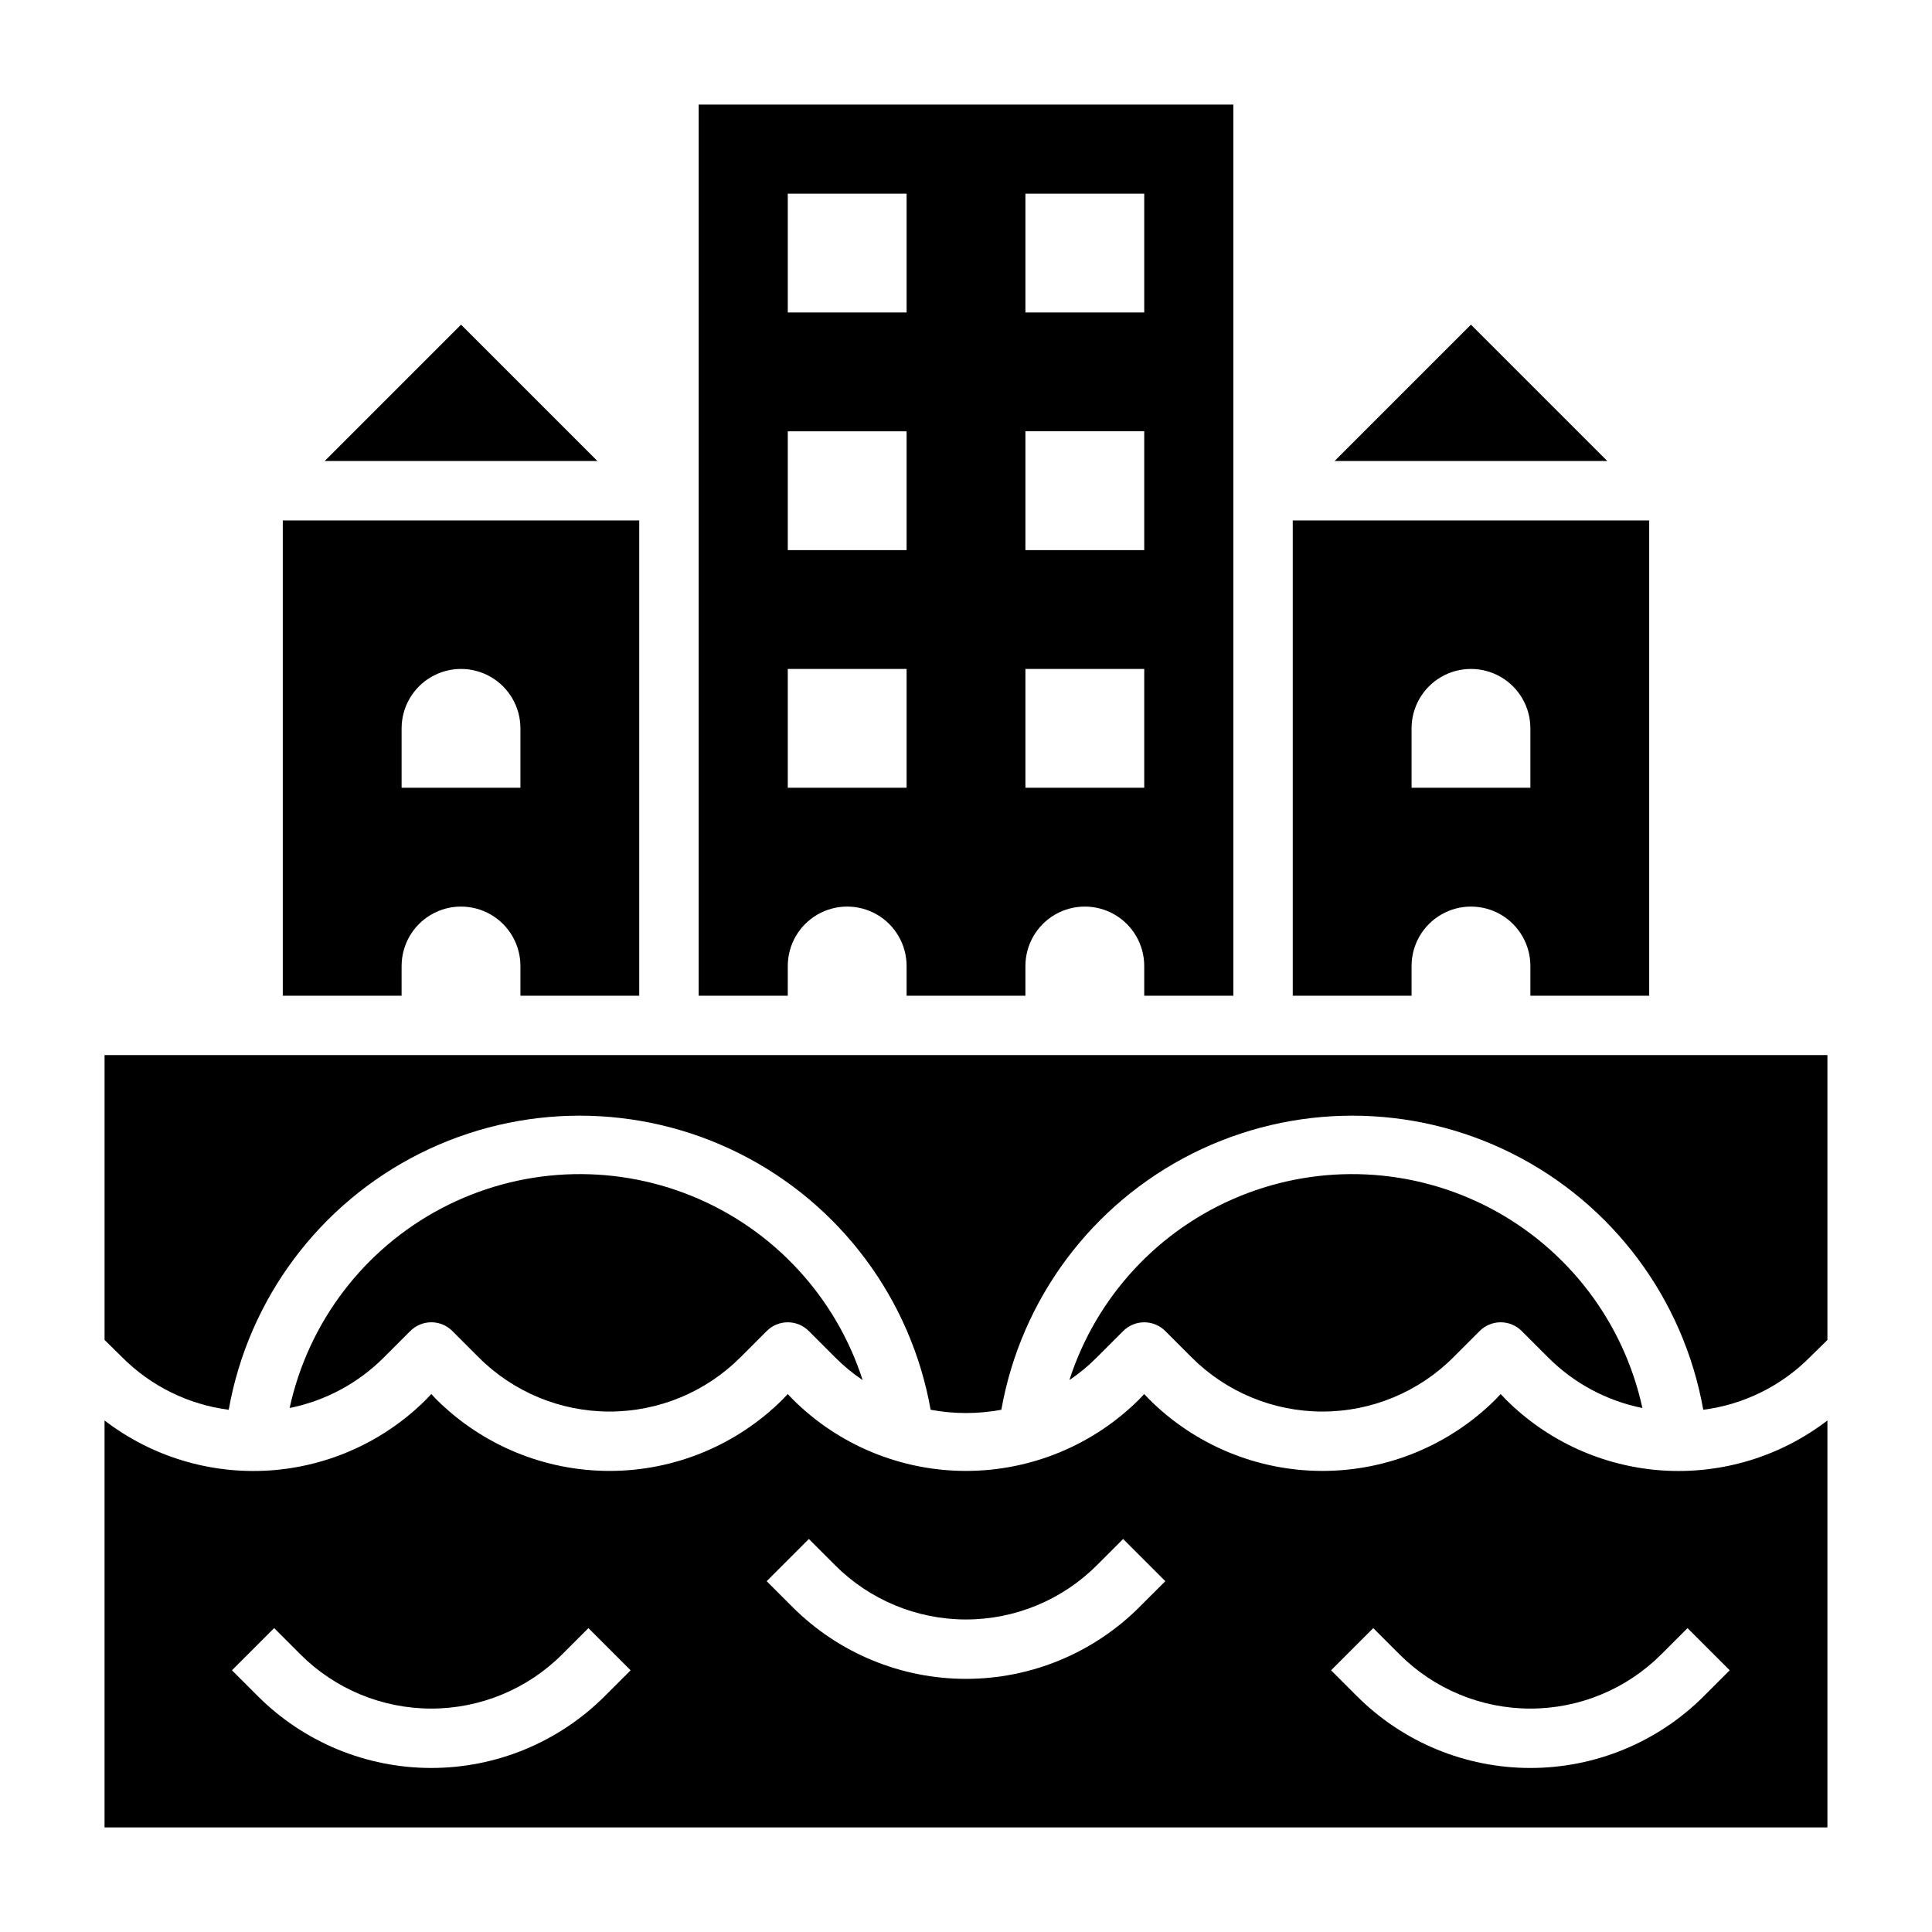
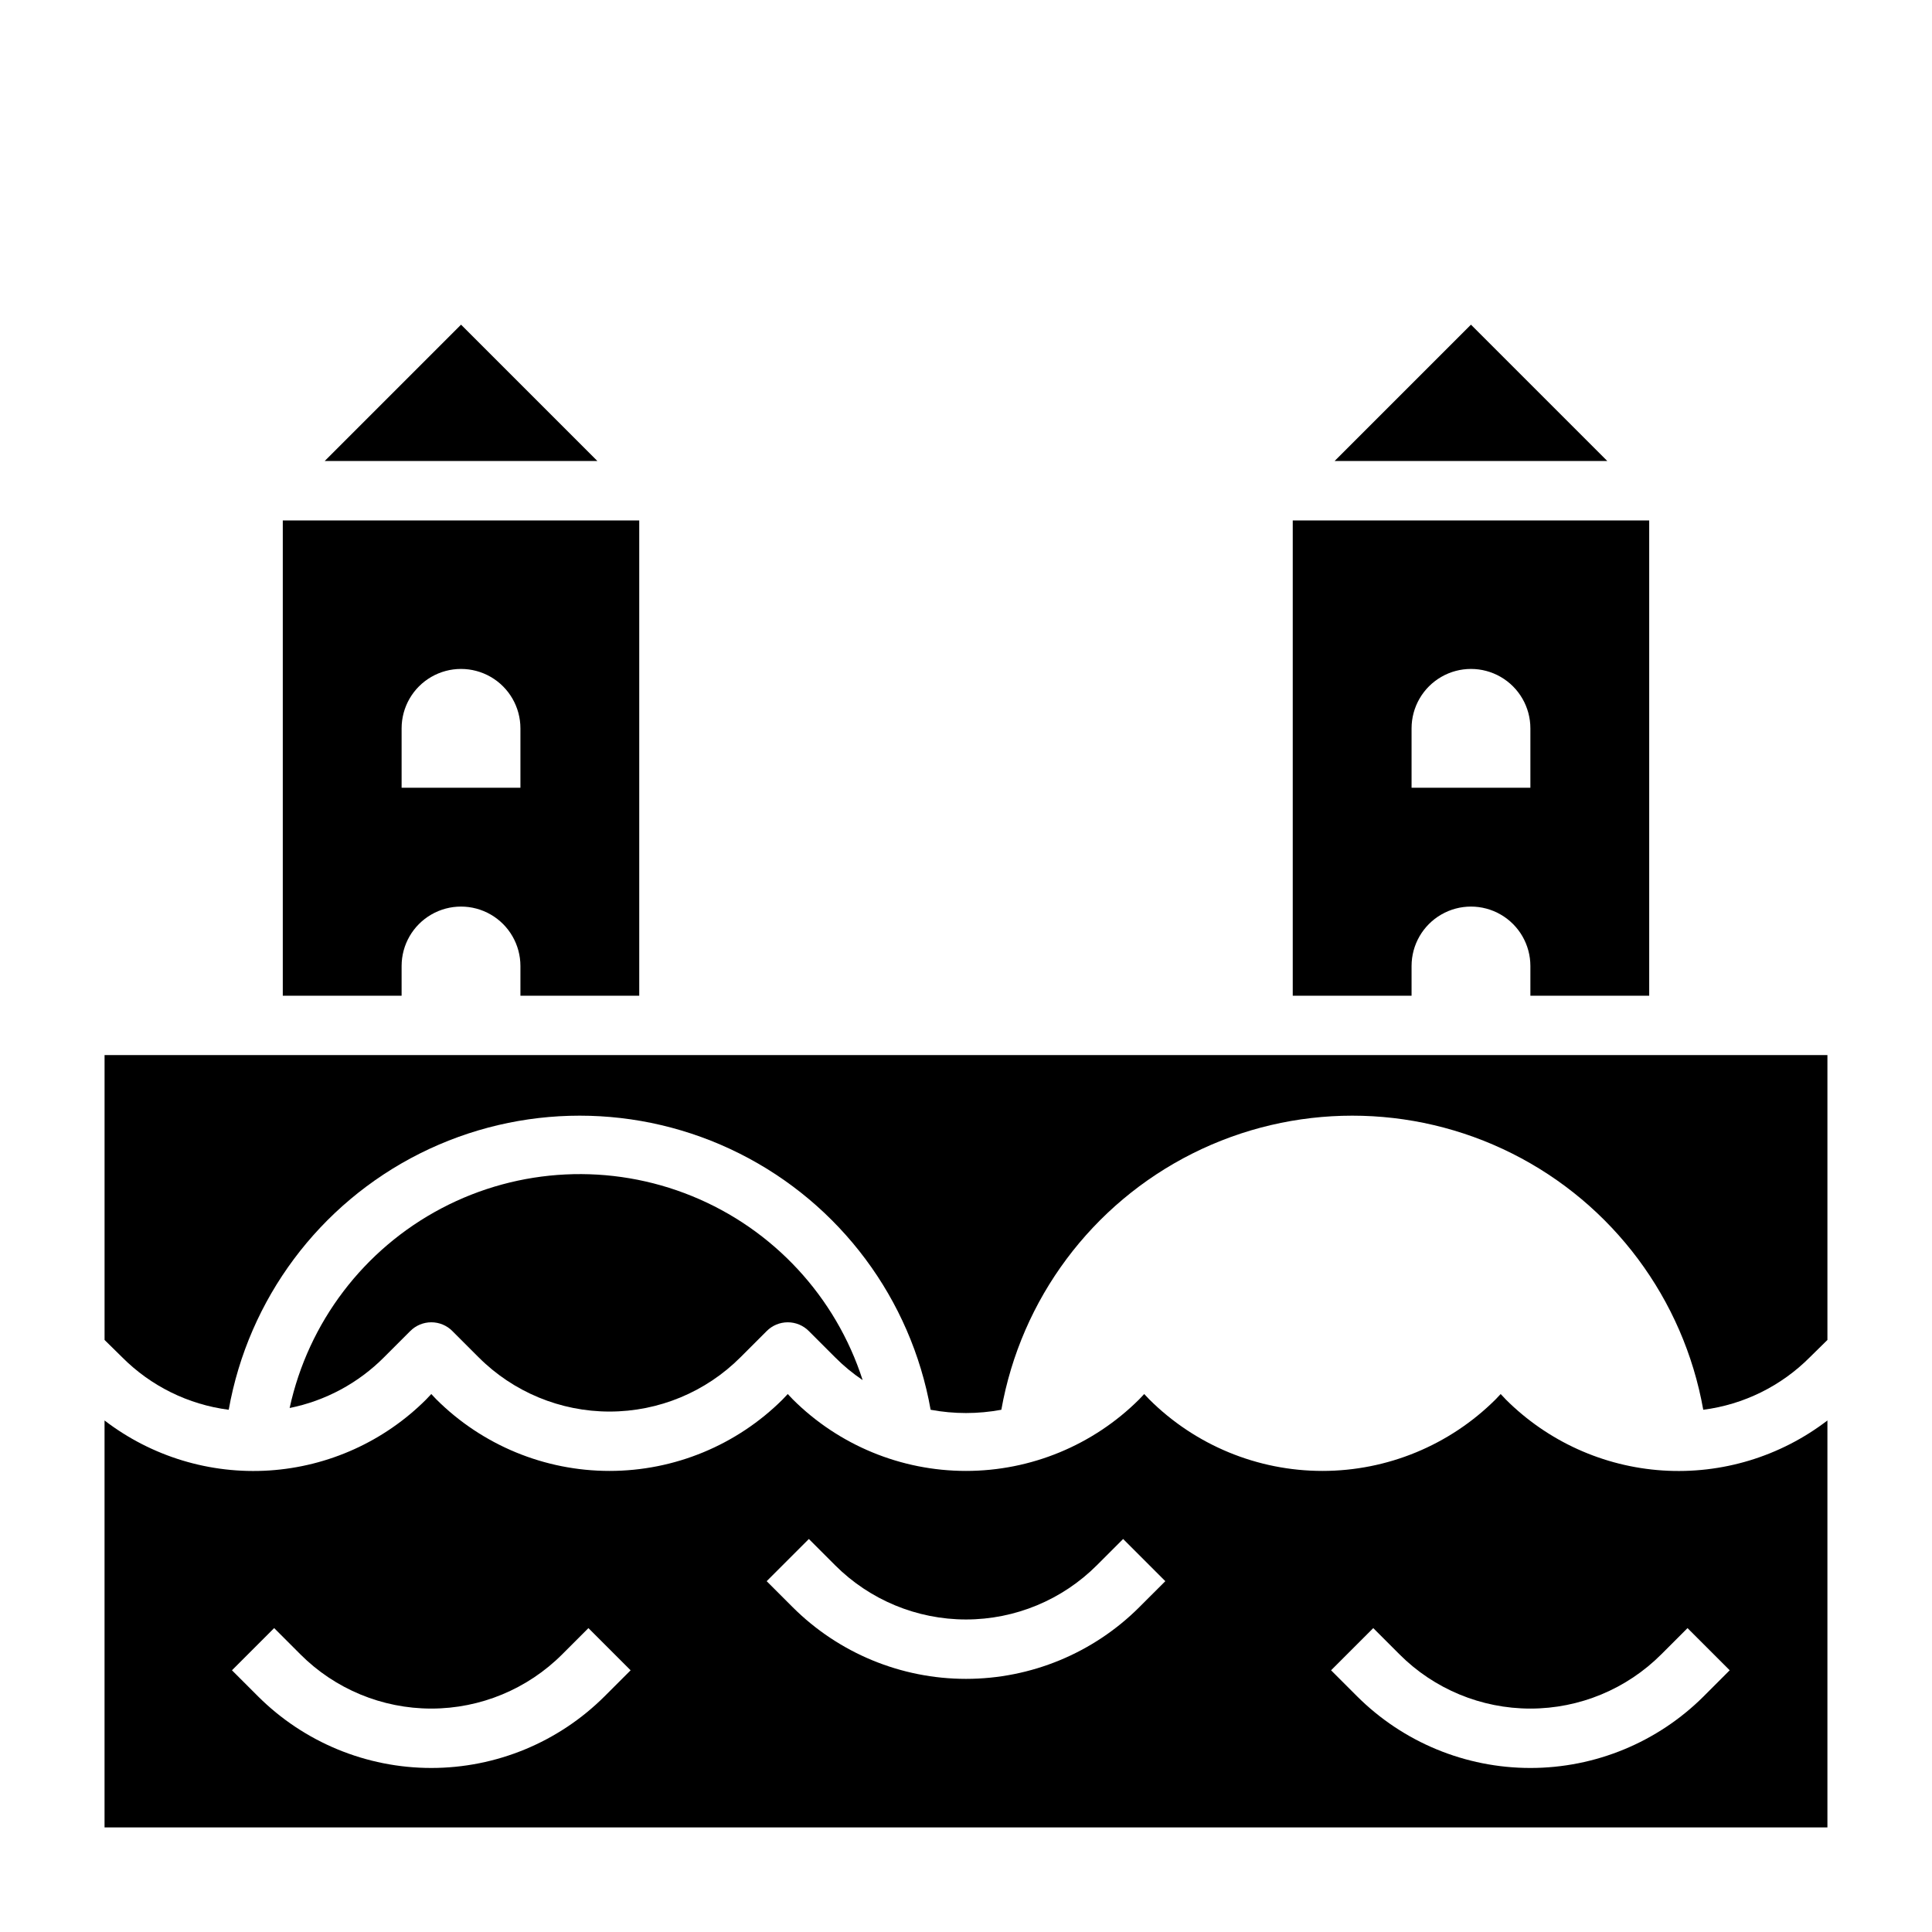
<svg xmlns="http://www.w3.org/2000/svg" fill="#000000" width="800px" height="800px" version="1.1" viewBox="144 144 512 512">
  <g>
    <path d="m266.18 230.04-36.133 36.133h72.266z" />
    <path d="m533.82 230.04-36.133 36.133h72.266z" />
    <path d="m518.08 400c0-5.625 3-10.824 7.871-13.637 4.871-2.812 10.875-2.812 15.746 0 4.871 2.812 7.871 8.012 7.871 13.637v7.871h31.488v-125.95h-94.465v125.95h31.488zm0-62.977c0-5.625 3-10.824 7.871-13.637 4.871-2.812 10.875-2.812 15.746 0 4.871 2.812 7.871 8.012 7.871 13.637v15.742h-31.488z" />
    <path d="m250.43 400c0-5.625 3-10.824 7.871-13.637 4.871-2.812 10.875-2.812 15.746 0s7.871 8.012 7.871 13.637v7.871h31.488v-125.95h-94.465v125.95h31.488zm0-62.977c0-5.625 3-10.824 7.871-13.637 4.871-2.812 10.875-2.812 15.746 0s7.871 8.012 7.871 13.637v15.742h-31.488z" />
-     <path d="m352.77 400c0-5.625 3-10.824 7.871-13.637 4.871-2.812 10.875-2.812 15.746 0 4.871 2.812 7.871 8.012 7.871 13.637v7.871h31.488v-7.871c0-5.625 3-10.824 7.871-13.637 4.871-2.812 10.875-2.812 15.746 0s7.871 8.012 7.871 13.637v7.871h23.617v-236.16h-141.7v236.16h23.617zm62.977-204.68h31.488v31.488h-31.488zm0 62.977h31.488v31.488h-31.488zm0 62.977h31.488v31.488h-31.488zm-62.977-125.95h31.488v31.488h-31.488zm0 62.977h31.488v31.488h-31.488zm0 62.977h31.488v31.488h-31.488z" />
    <path d="m543.03 514.85-1.336-1.418-1.34 1.418c-12.188 12.141-28.688 18.961-45.895 18.961-17.203 0-33.703-6.82-45.891-18.961l-1.34-1.418-1.34 1.418c-12.184 12.141-28.688 18.961-45.891 18.961-17.207 0-33.707-6.82-45.895-18.961l-1.34-1.418-1.34 1.418h0.004c-12.188 12.141-28.691 18.961-45.895 18.961s-33.707-6.82-45.895-18.961l-1.34-1.418-1.34 1.418h0.004c-11.113 11.113-25.891 17.812-41.574 18.84-15.688 1.027-31.211-3.684-43.68-13.25v107.85h456.58v-107.85c-12.473 9.566-27.996 14.277-43.68 13.25-15.688-1.027-30.461-7.727-41.578-18.84zm-238.84 78.719c-12.188 12.145-28.688 18.961-45.895 18.961-17.203 0-33.707-6.816-45.895-18.961l-6.926-6.926 11.18-11.18 6.926 6.926v0.004c9.199 9.219 21.691 14.398 34.715 14.398 13.027 0 25.516-5.18 34.719-14.398l6.926-6.926 11.18 11.18zm141.7-23.617v0.004c-12.184 12.141-28.688 18.961-45.891 18.961-17.207 0-33.707-6.82-45.895-18.961l-6.926-6.926 11.18-11.18 6.926 6.926h-0.004c9.203 9.219 21.691 14.402 34.719 14.402 13.023 0 25.516-5.184 34.715-14.402l6.926-6.926 11.18 11.18zm156.5 16.688-6.926 6.926v0.004c-12.188 12.145-28.691 18.961-45.895 18.961s-33.707-6.816-45.895-18.961l-6.926-6.926 11.18-11.18 6.926 6.926v0.004c9.199 9.219 21.691 14.398 34.715 14.398 13.027 0 25.516-5.18 34.715-14.398l6.926-6.926z" />
    <path d="m263.89 496.75 6.926 6.926h0.004c9.199 9.223 21.688 14.402 34.715 14.402 13.023 0 25.516-5.18 34.715-14.402l6.926-6.926c1.48-1.492 3.492-2.328 5.59-2.328 2.102 0 4.113 0.836 5.59 2.328l6.926 6.926c2.238 2.258 4.688 4.289 7.324 6.062-7.129-22.129-23.676-39.977-45.203-48.758s-45.832-7.598-66.406 3.234c-20.57 10.832-35.301 30.207-40.242 52.922 9.492-1.906 18.203-6.594 25.031-13.461l6.926-6.926h0.004c1.477-1.492 3.488-2.328 5.586-2.328 2.102 0 4.113 0.836 5.59 2.328z" />
    <path d="m171.71 423.61v75.492l4.644 4.566c7.609 7.656 17.551 12.559 28.258 13.934 5.219-29.363 23.992-54.539 50.648-67.91 26.656-13.371 58.062-13.371 84.719 0 26.656 13.371 45.434 38.547 50.648 67.91 6.195 1.156 12.547 1.156 18.738 0 5.215-29.363 23.992-54.539 50.648-67.91 26.656-13.371 58.062-13.371 84.719 0 26.656 13.371 45.43 38.547 50.648 67.91 10.707-1.375 20.648-6.277 28.262-13.934l4.644-4.566v-75.492z" />
-     <path d="m452.82 496.75 6.926 6.926c9.203 9.223 21.691 14.402 34.715 14.402 13.027 0 25.516-5.18 34.719-14.402l6.926-6.926c1.477-1.492 3.492-2.328 5.59-2.328 2.098 0 4.109 0.836 5.59 2.328l6.926 6.926c6.828 6.867 15.539 11.555 25.035 13.461-4.945-22.715-19.676-42.09-40.246-52.922-20.57-10.832-44.879-12.016-66.406-3.234s-38.074 26.629-45.199 48.758c2.633-1.773 5.086-3.805 7.32-6.062l6.926-6.926c1.48-1.492 3.492-2.328 5.59-2.328 2.098 0 4.109 0.836 5.59 2.328z" />
  </g>
</svg>